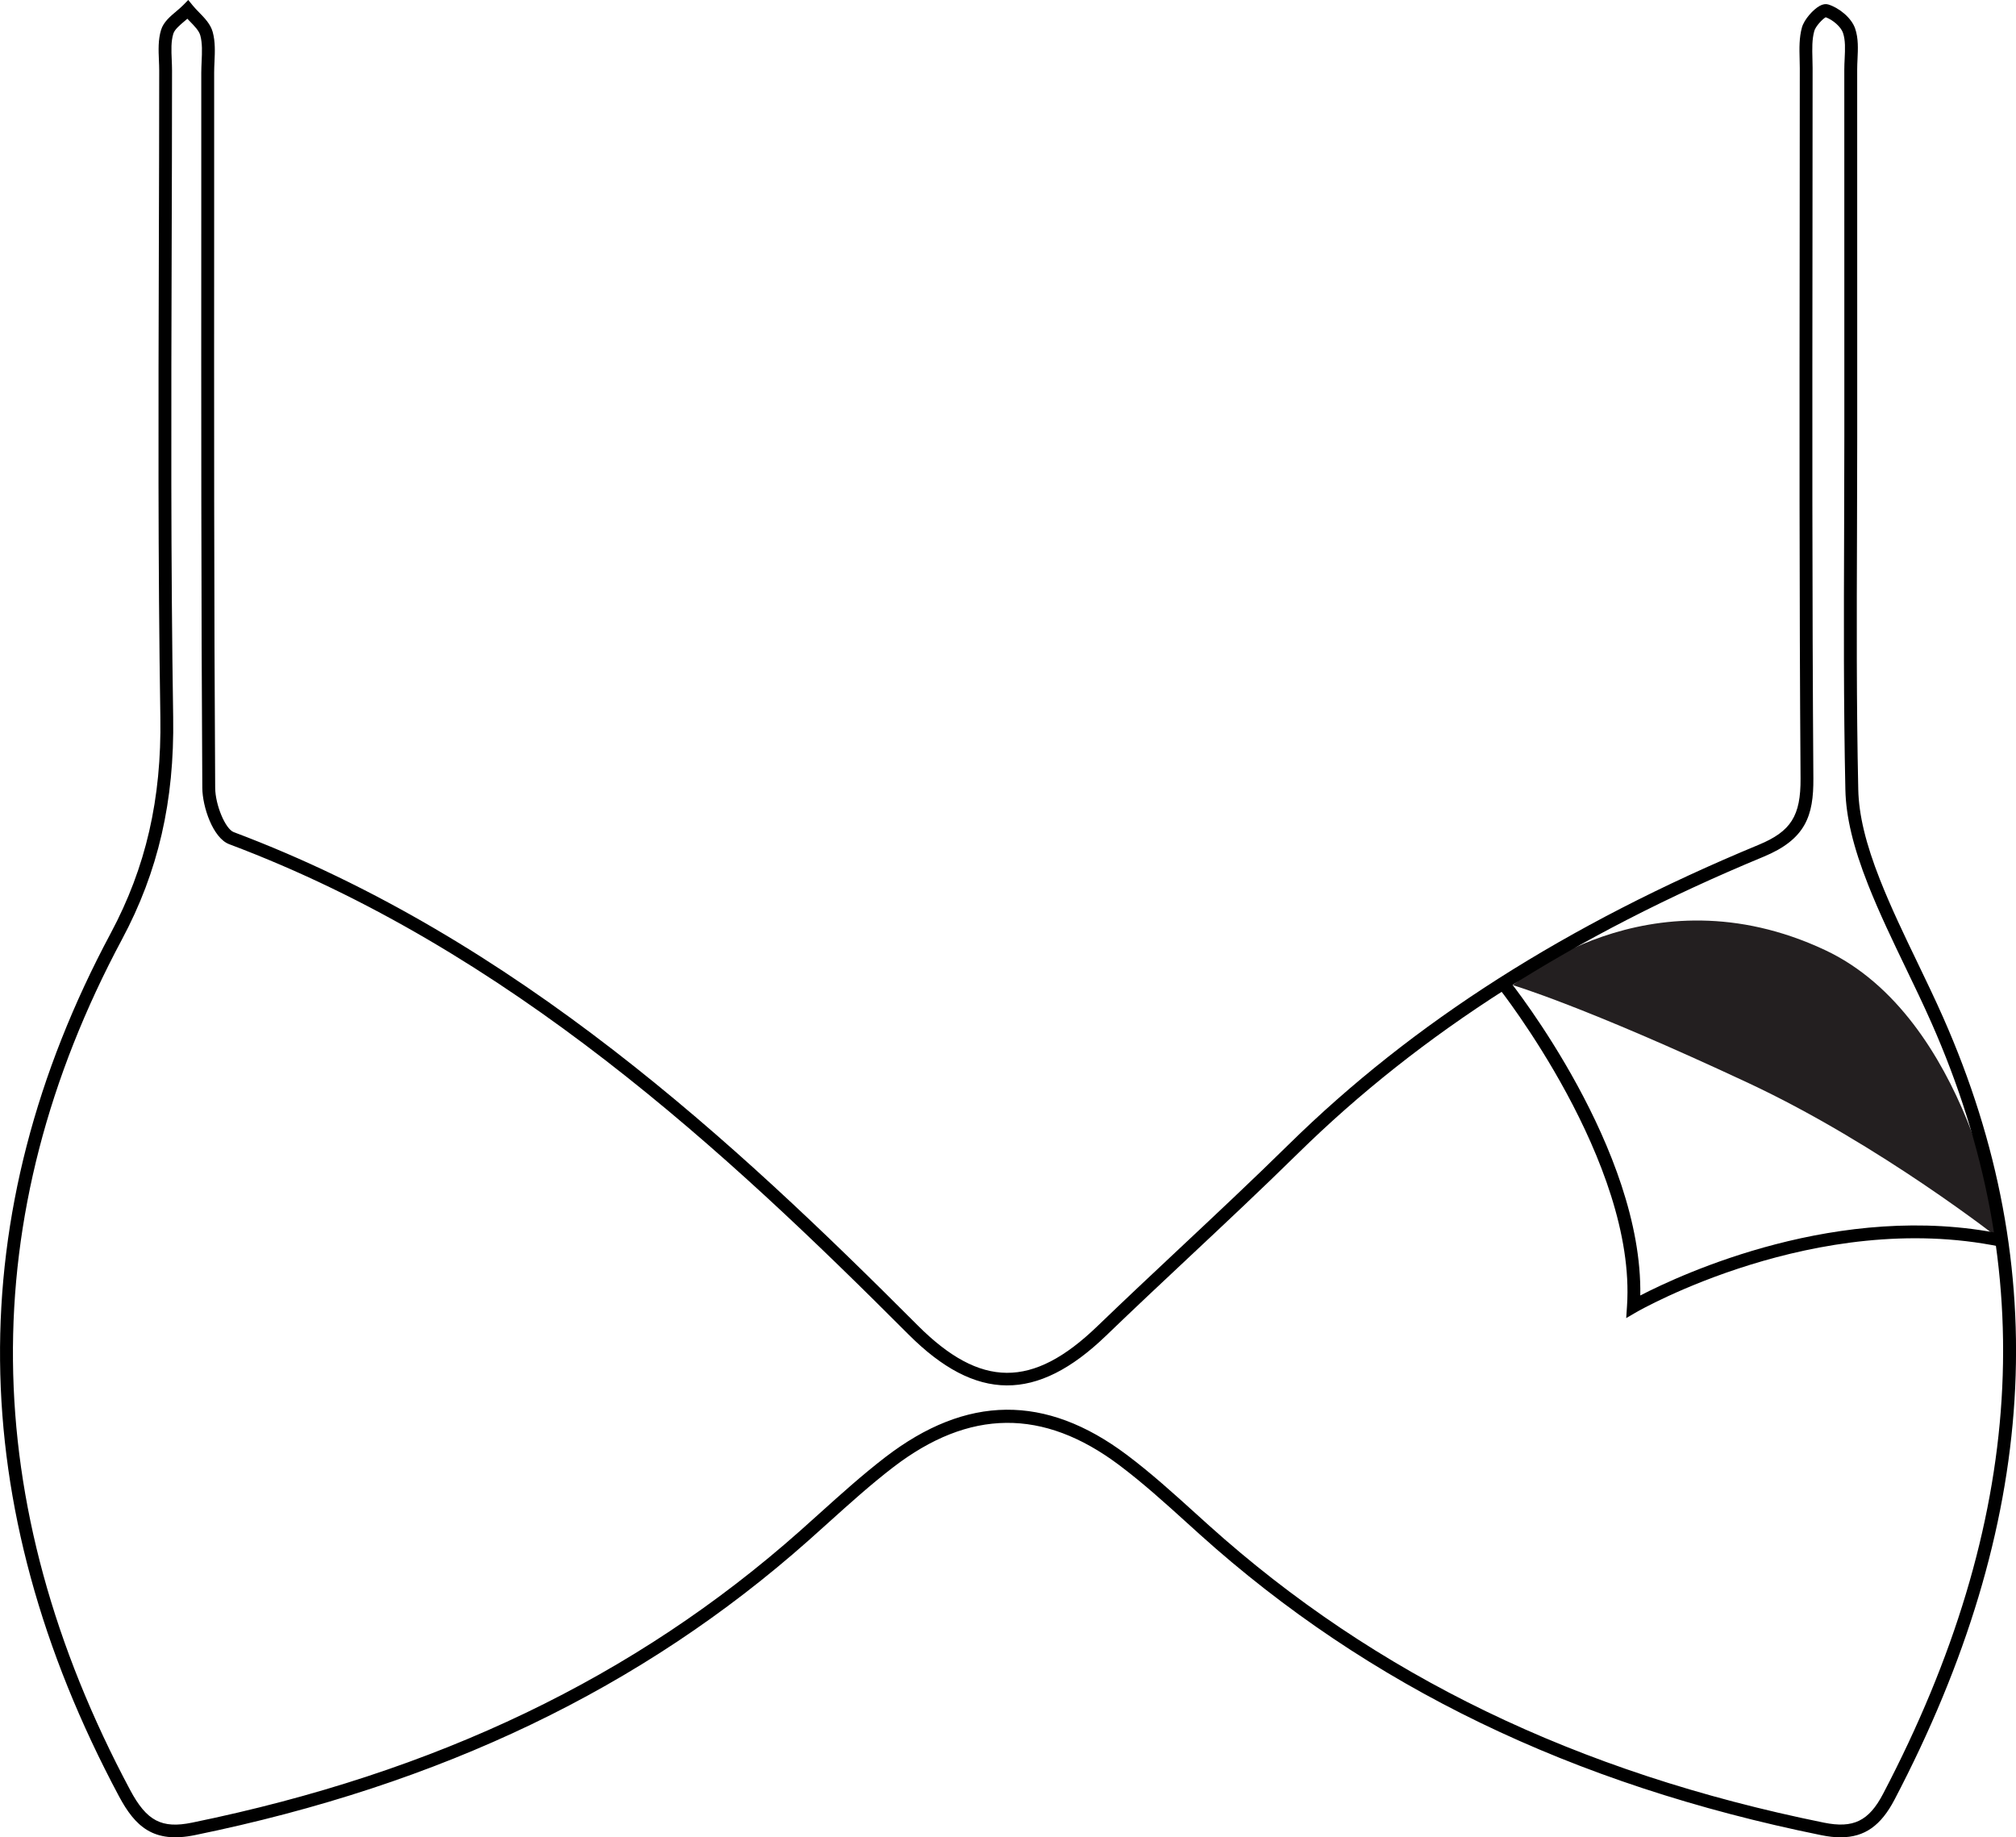
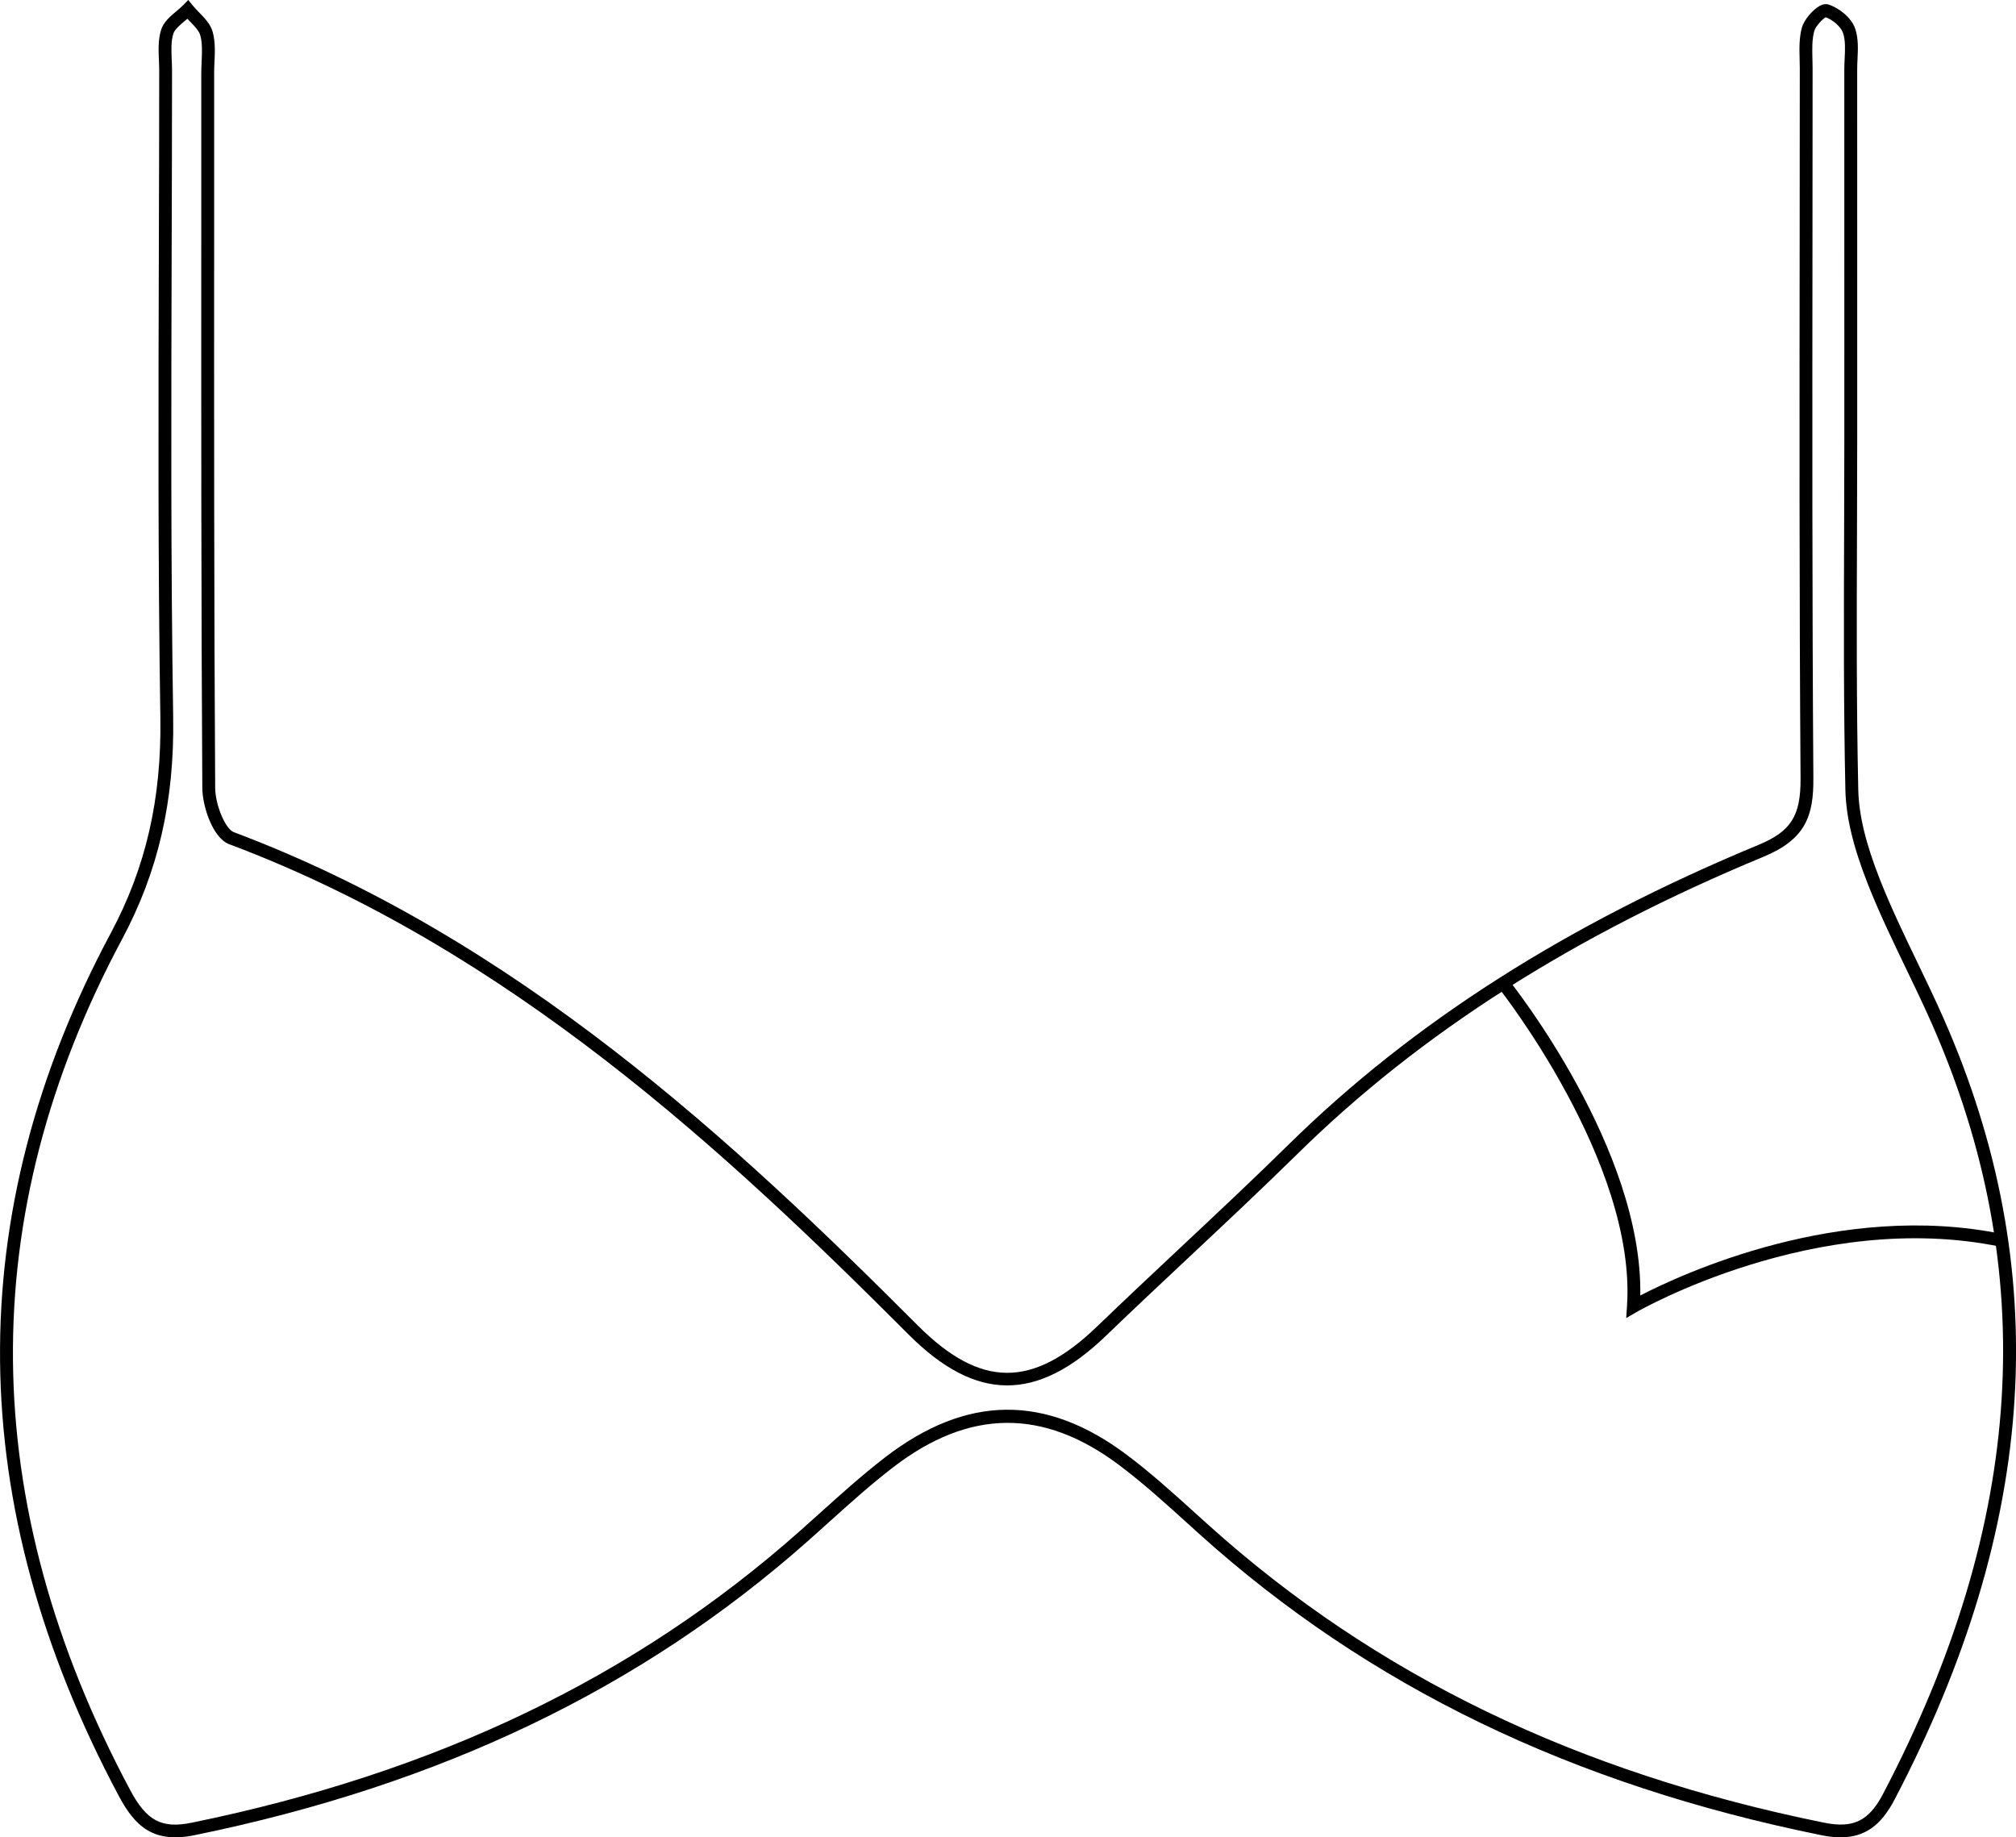
<svg xmlns="http://www.w3.org/2000/svg" id="Layer_2" data-name="Layer 2" viewBox="0 0 1182.88 1078.03">
  <defs>
    <style>
      .cls-1 {
        fill: #231f20;
      }
    </style>
  </defs>
  <g id="Layer_1-2" data-name="Layer 1">
    <g>
-       <path class="cls-1" d="M887.68,578.05s79.31-69.25,183.07-20.65c84.41,39.54,103.61,170.39,103.61,170.39,0,0-70.96-56.07-148.48-92.33-96.51-45.14-138.2-57.42-138.2-57.42Z" />
      <g>
        <path d="M1080.02,1078.03c-3.49,0-7.25-.42-11.34-1.25-146.32-29.67-265.54-87.32-364.45-176.25l-7.55-6.83c-12.85-11.64-26.14-23.67-40.11-34.15-44.52-33.38-87.86-32.95-132.51,1.36-13.16,10.11-25.8,21.5-38.02,32.51-3.91,3.52-7.83,7.05-11.76,10.54-97.67,86.63-215.43,143.16-360.01,172.79-24.27,4.94-34.99-5.08-44.5-22.89-91.36-171.11-92.98-341.45-4.81-506.28,20.63-38.58,29.89-78.82,29.13-126.67-1.43-91.1-1.15-183.73-.89-273.32,.11-35.38,.21-70.76,.22-106.13,0-2-.09-4.03-.17-6.07-.26-5.94-.51-12.09,1.27-17.86,1.42-4.58,5.25-7.81,8.97-10.94,1.4-1.18,2.8-2.36,4.02-3.6l2.95-3.01,2.66,3.26c1.1,1.36,2.39,2.67,3.66,3.98,3.32,3.41,6.76,6.93,8.03,11.55,1.57,5.72,1.3,11.73,1.04,17.55-.1,2.11-.19,4.22-.19,6.3v86.9c-.05,109.05-.1,221.82,.6,332.72,.07,10.06,5.97,24.14,10.88,26,165.88,62.31,294.1,182.04,401.27,289.37,36.91,36.97,67.43,37.16,105.33,.66,16.07-15.48,32.34-30.75,48.62-46.01,21.1-19.78,42.92-40.24,63.87-60.84,72.81-71.55,162.97-129.03,275.64-175.73,19-7.87,24.75-16.98,24.6-38.99-.75-106.91-.63-215.61-.52-320.73l.07-96.05c0-1.74-.04-3.51-.1-5.27-.16-6.16-.32-12.53,1.37-18.56,1.32-4.69,6.58-10.53,10.41-12.64,1.81-1,3.49-1.28,5.02-.83,6,1.81,13.55,7.59,15.79,14.15,1.96,5.74,1.66,11.93,1.38,17.93-.1,2.04-.19,4.08-.19,6.08,.03,55.88,.03,111.78,.02,167.67v47.9c0,18.79-.07,37.58-.13,56.38-.18,49.34-.35,100.35,.74,150.48,.32,14.91,4.38,31.74,12.76,52.98,6.47,16.39,14.29,32.64,21.86,48.34,5.08,10.56,10.34,21.47,15.16,32.37,65.29,147.57,55.96,297.72-28.52,459.05-7.95,15.18-17.5,22.06-31.54,22.06ZM109.93,11c-.53,.46-1.07,.9-1.6,1.36-2.88,2.43-5.86,4.94-6.63,7.41-1.4,4.52-1.18,9.76-.94,15.32,.09,2.14,.18,4.28,.18,6.39,0,35.38-.11,70.77-.22,106.16-.26,89.55-.54,182.15,.89,273.18,.77,49.18-8.77,90.6-30.03,130.34-86.91,162.48-85.28,330.43,4.83,499.19,9.65,18.07,18.45,22.74,36.34,19.05,143.25-29.36,259.87-85.31,356.52-171.04,3.92-3.48,7.82-6.99,11.72-10.5,12.33-11.1,25.08-22.58,38.47-32.88,47.7-36.64,94.01-37.12,141.62-1.42,14.26,10.69,27.67,22.84,40.66,34.6l7.53,6.8c97.89,88,215.95,145.07,360.92,174.46,17.25,3.49,26.33-.93,34.71-16.92,83.35-159.16,92.61-307.18,28.31-452.51-4.78-10.8-10-21.65-15.07-32.15-7.62-15.84-15.51-32.21-22.08-48.85-8.72-22.09-12.94-39.75-13.29-55.58-1.09-50.22-.91-101.29-.74-150.67,.07-18.78,.13-37.57,.13-56.35v-47.9c0-55.89,0-111.78-.02-167.67,0-2.12,.1-4.28,.21-6.44,.26-5.53,.51-10.75-.99-15.13-1.17-3.44-5.79-7.55-10.12-9.13-1.92,1.02-5.96,5.37-6.71,8.05-1.39,4.94-1.24,10.47-1.09,16.32,.05,1.83,.1,3.66,.1,5.47l-.07,96.06c-.11,105.1-.23,213.8,.52,320.67,.15,21.91-4.47,35.74-29.25,46-111.76,46.32-201.14,103.28-273.24,174.14-21.02,20.66-42.87,41.15-64,60.96-16.26,15.24-32.51,30.48-48.56,45.95-40.56,39.09-76.32,38.85-115.88-.77-106.61-106.78-234.12-225.87-398.59-287.65-9.52-3.58-15.69-21.93-15.76-33-.69-110.92-.65-223.71-.61-332.77V42.64c.01-2.19,.11-4.41,.21-6.64,.24-5.47,.47-10.64-.79-15.23-.75-2.74-3.37-5.43-6.15-8.28-.49-.5-.97-1-1.44-1.49Z" />
        <path d="M954.17,773.39l.47-7.07c5.62-84.3-74.81-186.07-75.62-187.09l5.88-4.71c3.31,4.14,79.05,99.98,77.53,185.59,24-12.42,117.04-55.76,212.68-36.01l-1.52,7.37c-107.72-22.22-212.26,37.74-213.31,38.34l-6.13,3.57Z" />
      </g>
    </g>
  </g>
</svg>